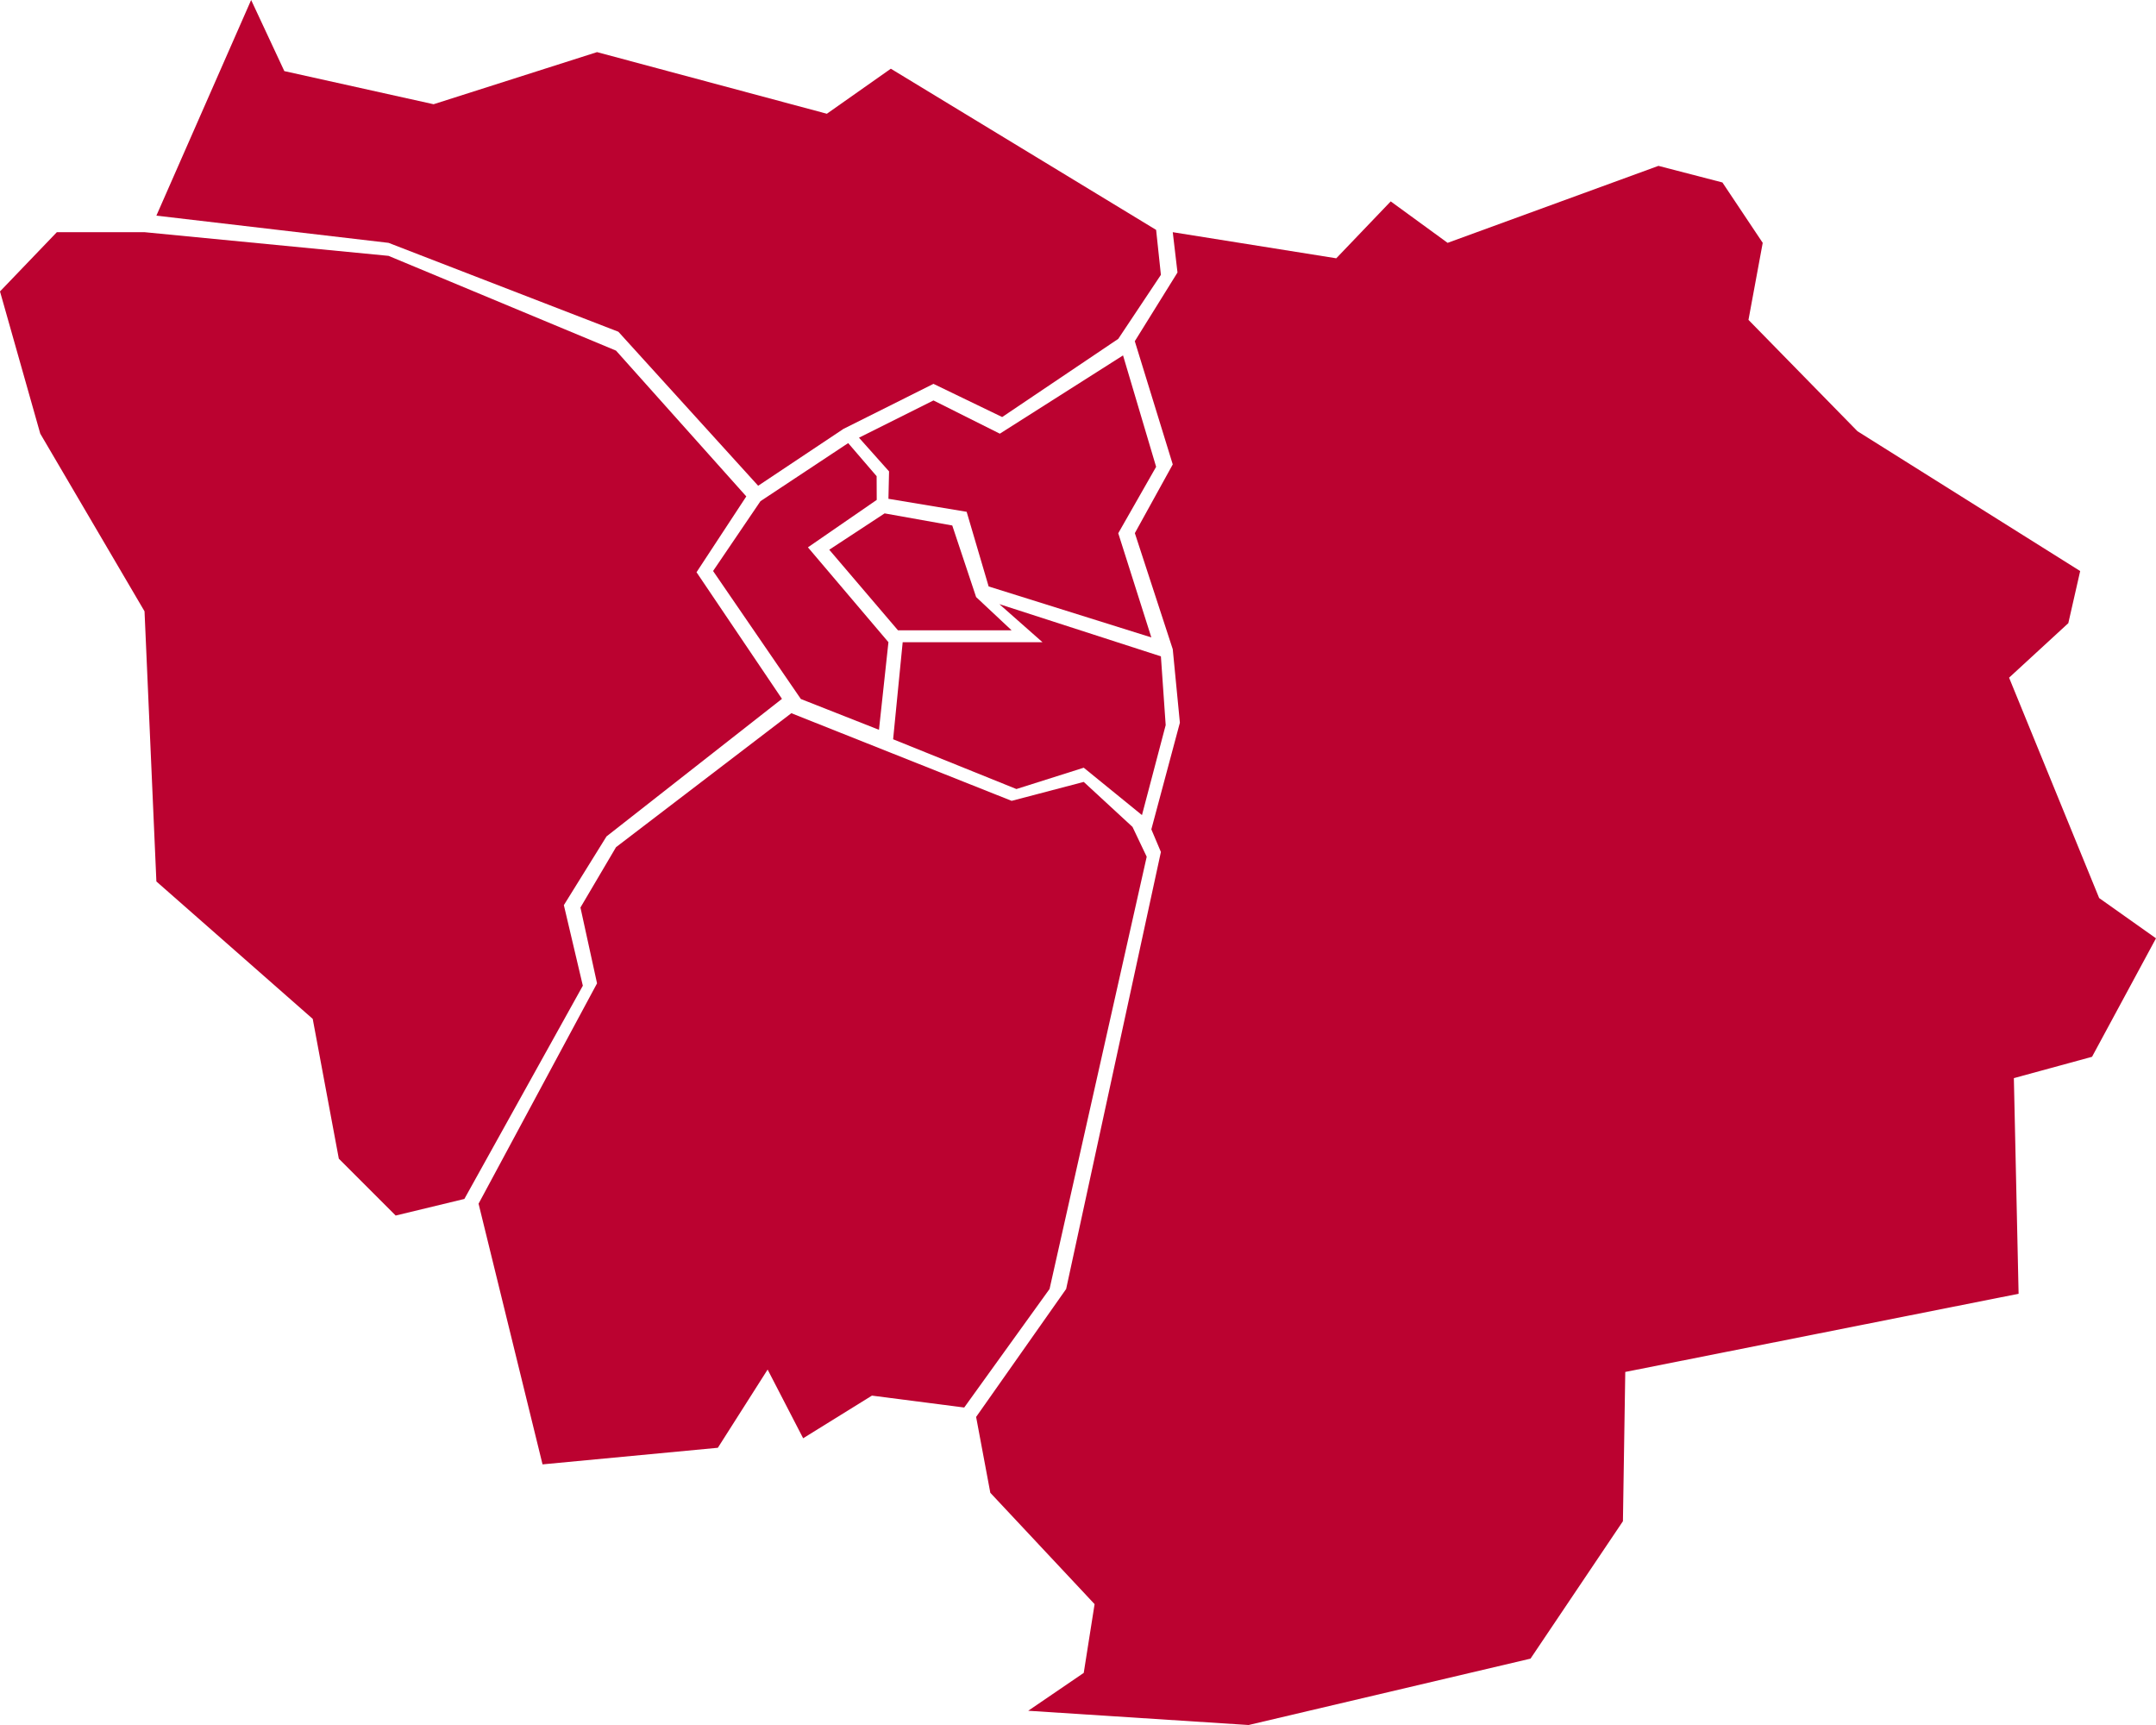
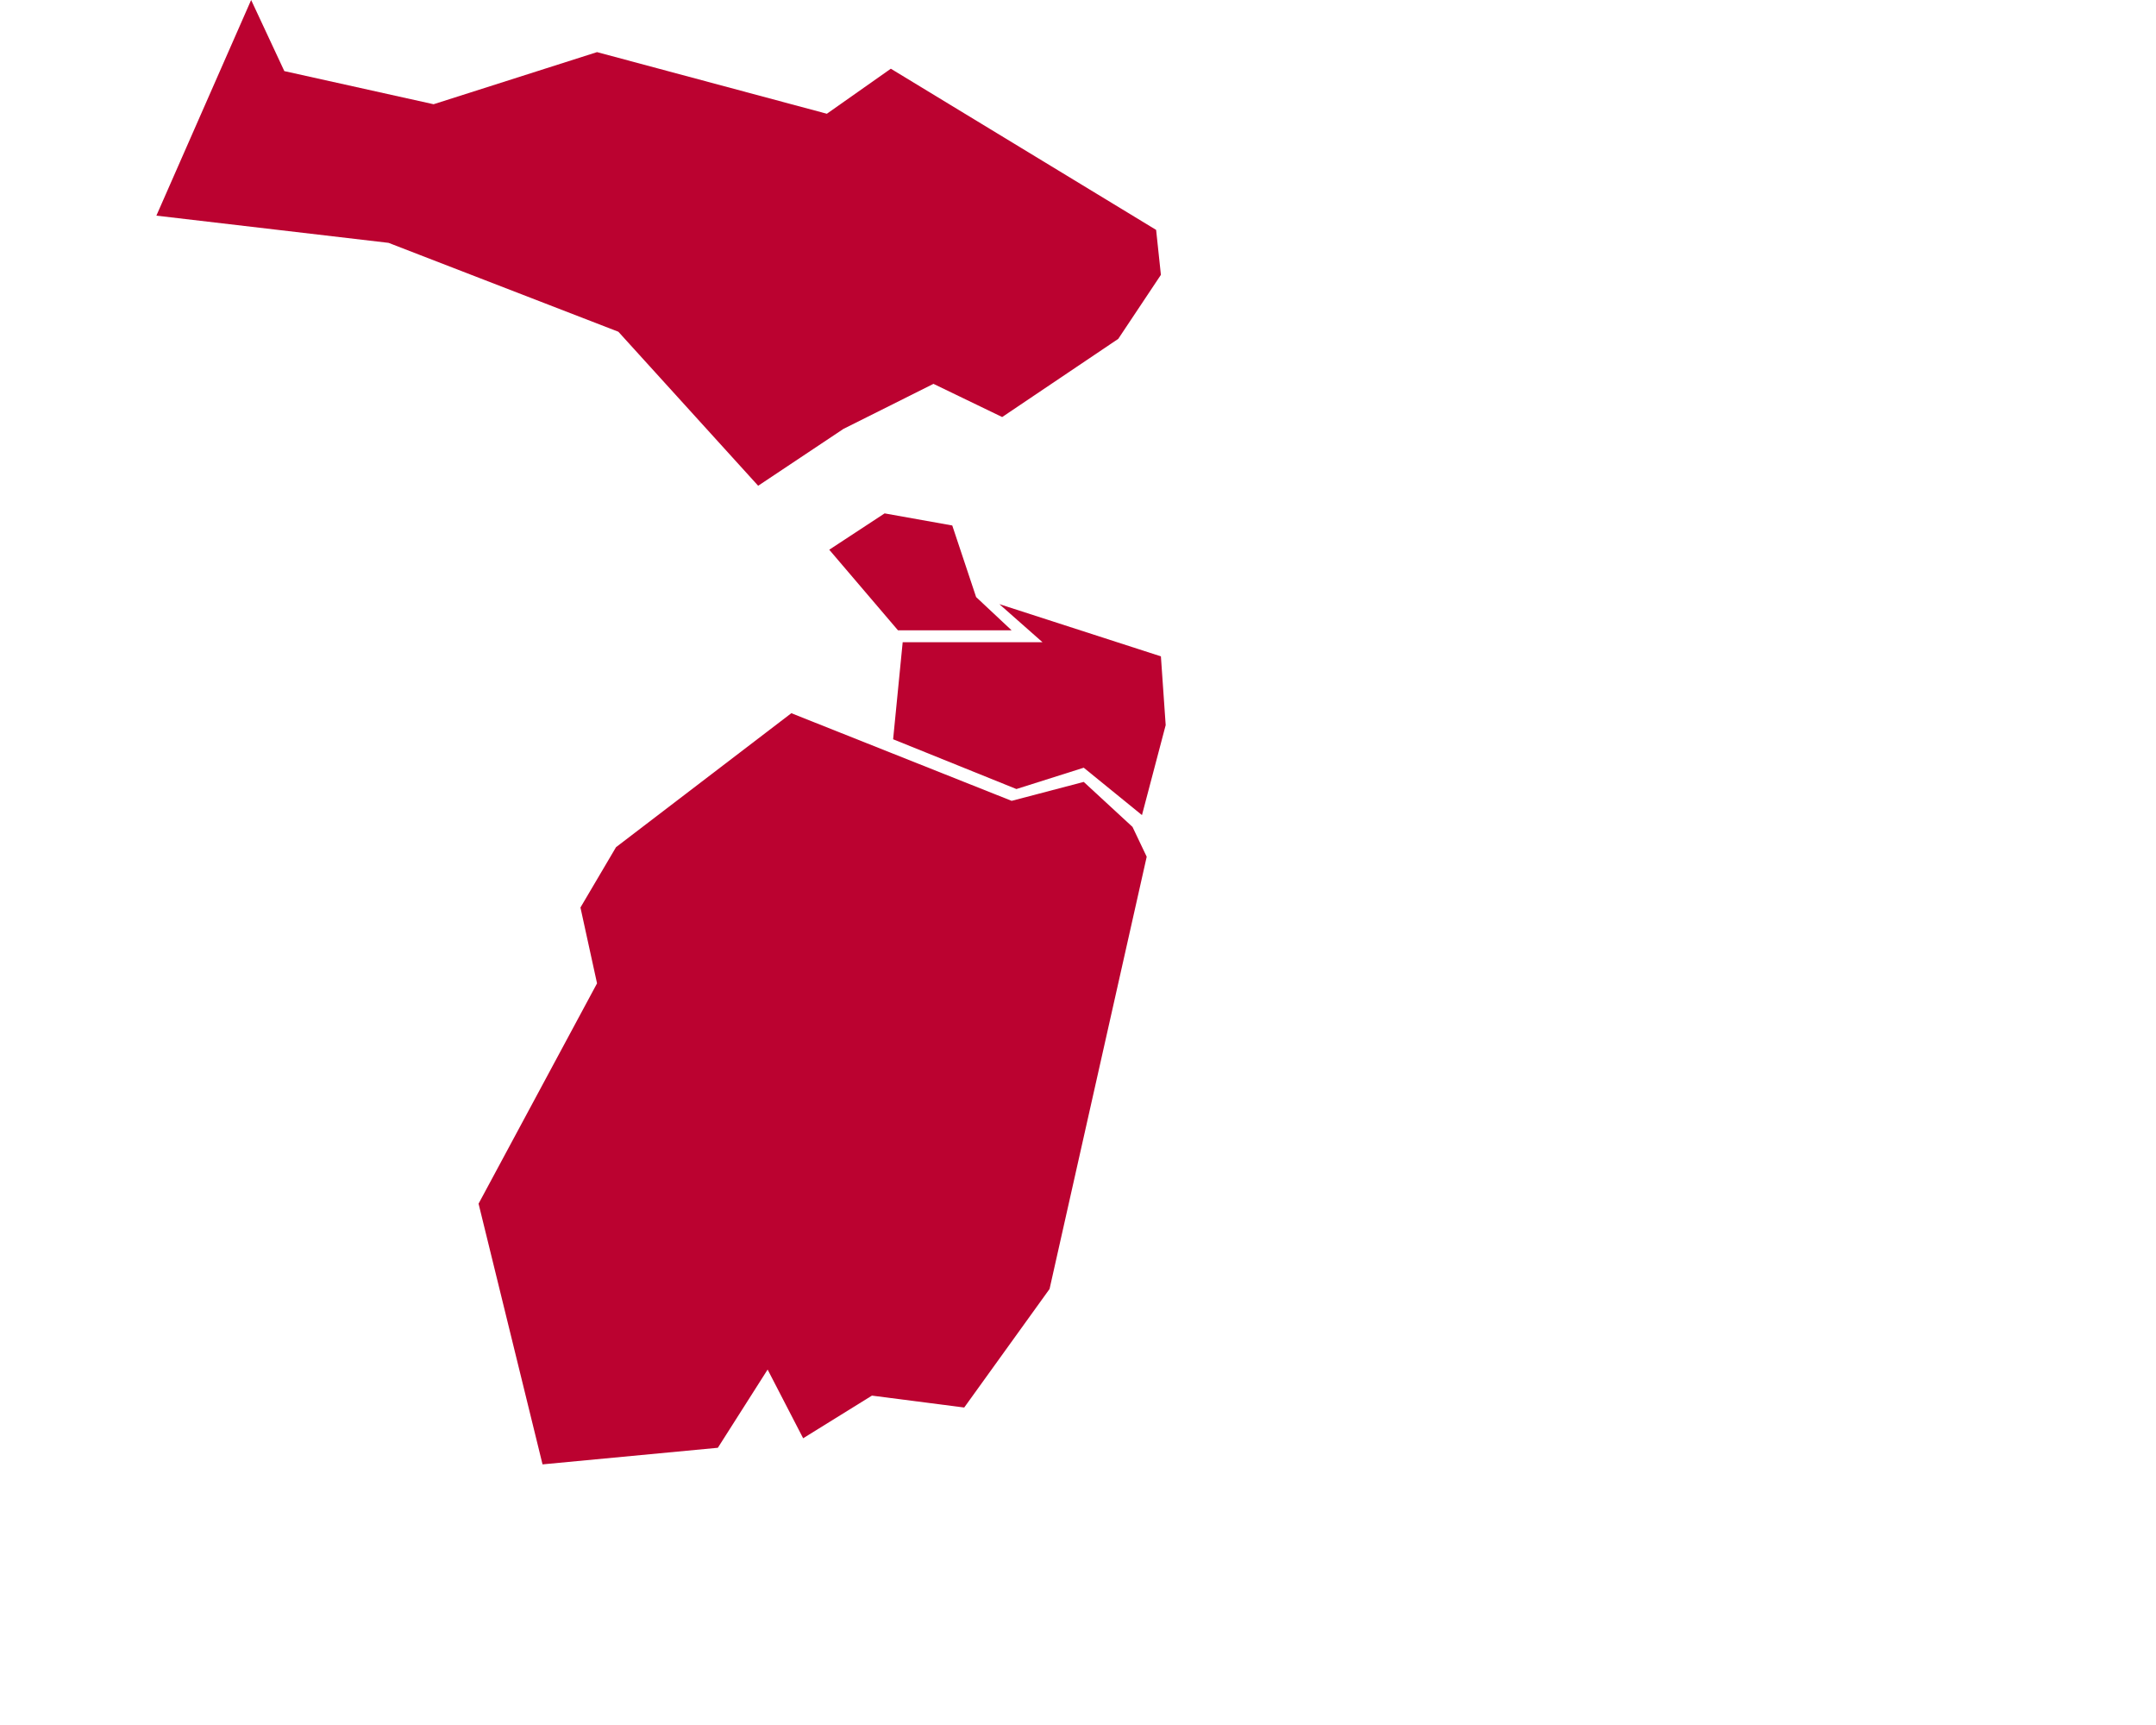
<svg xmlns="http://www.w3.org/2000/svg" id="Calque_2" viewBox="0 0 450.96 360.77">
  <defs>
    <style>.cls-1{fill:#bb0230;}</style>
  </defs>
  <g id="Calque_1-2">
    <polygon class="cls-1" points="52.53 0 59.47 14.87 90.69 21.8 124.88 10.9 172.95 23.79 186.33 14.37 241.82 48.08 242.82 57.48 233.9 70.87 209.62 87.22 195.25 80.28 176.42 89.7 158.58 101.59 129.34 69.38 81.27 50.79 32.71 45.1 52.53 0" />
-     <polygon class="cls-1" points="279.5 54.02 290.89 42.12 302.79 50.79 346.89 34.69 360.27 38.16 368.7 50.79 365.72 66.9 388.52 90.19 435.1 119.43 432.62 130.33 420.23 141.73 439.07 187.82 450.96 196.24 437.58 221.02 421.23 225.48 422.22 270.58 339.95 286.93 339.46 318.15 320.13 346.89 261.16 360.77 215.07 357.79 226.68 349.87 228.95 335.49 207.14 312.2 204.17 296.34 223 269.58 242.82 178.18 240.82 173.45 246.79 151.15 245.3 135.78 237.37 111.5 245.3 97.13 237.36 71.36 246.29 56.99 245.3 48.56 279.5 54.02" />
-     <polygon class="cls-1" points="234.9 74.33 241.82 97.63 233.9 111.52 240.82 133.31 206.79 122.65 202.19 107.04 185.83 104.32 185.96 98.59 179.67 91.54 195.25 83.75 209.13 90.7 234.9 74.33" />
-     <polygon class="cls-1" points="177.41 92.67 159.06 104.82 149.15 119.42 167.51 146.19 183.85 152.63 185.83 134.31 168.99 114.47 183.38 104.55 183.36 99.59 177.41 92.67" />
    <polygon class="cls-1" points="199.18 109.9 185.03 107.37 173.45 114.97 187.83 131.83 211.6 131.83 204.17 124.87 199.18 109.9" />
    <polygon class="cls-1" points="209.03 126.35 242.82 137.27 243.82 151.65 238.86 170.47 226.68 160.56 212.6 165.02 186.81 154.61 188.81 134.31 218.05 134.31 209.03 126.35" />
-     <polygon class="cls-1" points="156.1 103.82 128.85 73.33 81.27 53.51 30.23 48.56 11.89 48.56 0 60.95 8.42 90.69 30.23 127.85 32.71 184.35 65.41 213.09 70.87 242.33 82.76 254.22 97.13 250.75 121.91 206.15 117.94 189.3 126.86 174.93 163.56 146.16 145.69 119.68 156.1 103.82" />
    <polygon class="cls-1" points="165.52 149.16 211.6 167.49 226.68 163.53 236.88 172.94 239.85 179.18 219.53 269.58 201.68 294.37 182.38 291.88 167.99 300.8 160.56 286.43 150.15 302.79 113.48 306.26 100.1 251.74 124.88 205.66 121.41 189.8 128.85 177.18 165.52 149.16" />
  </g>
</svg>